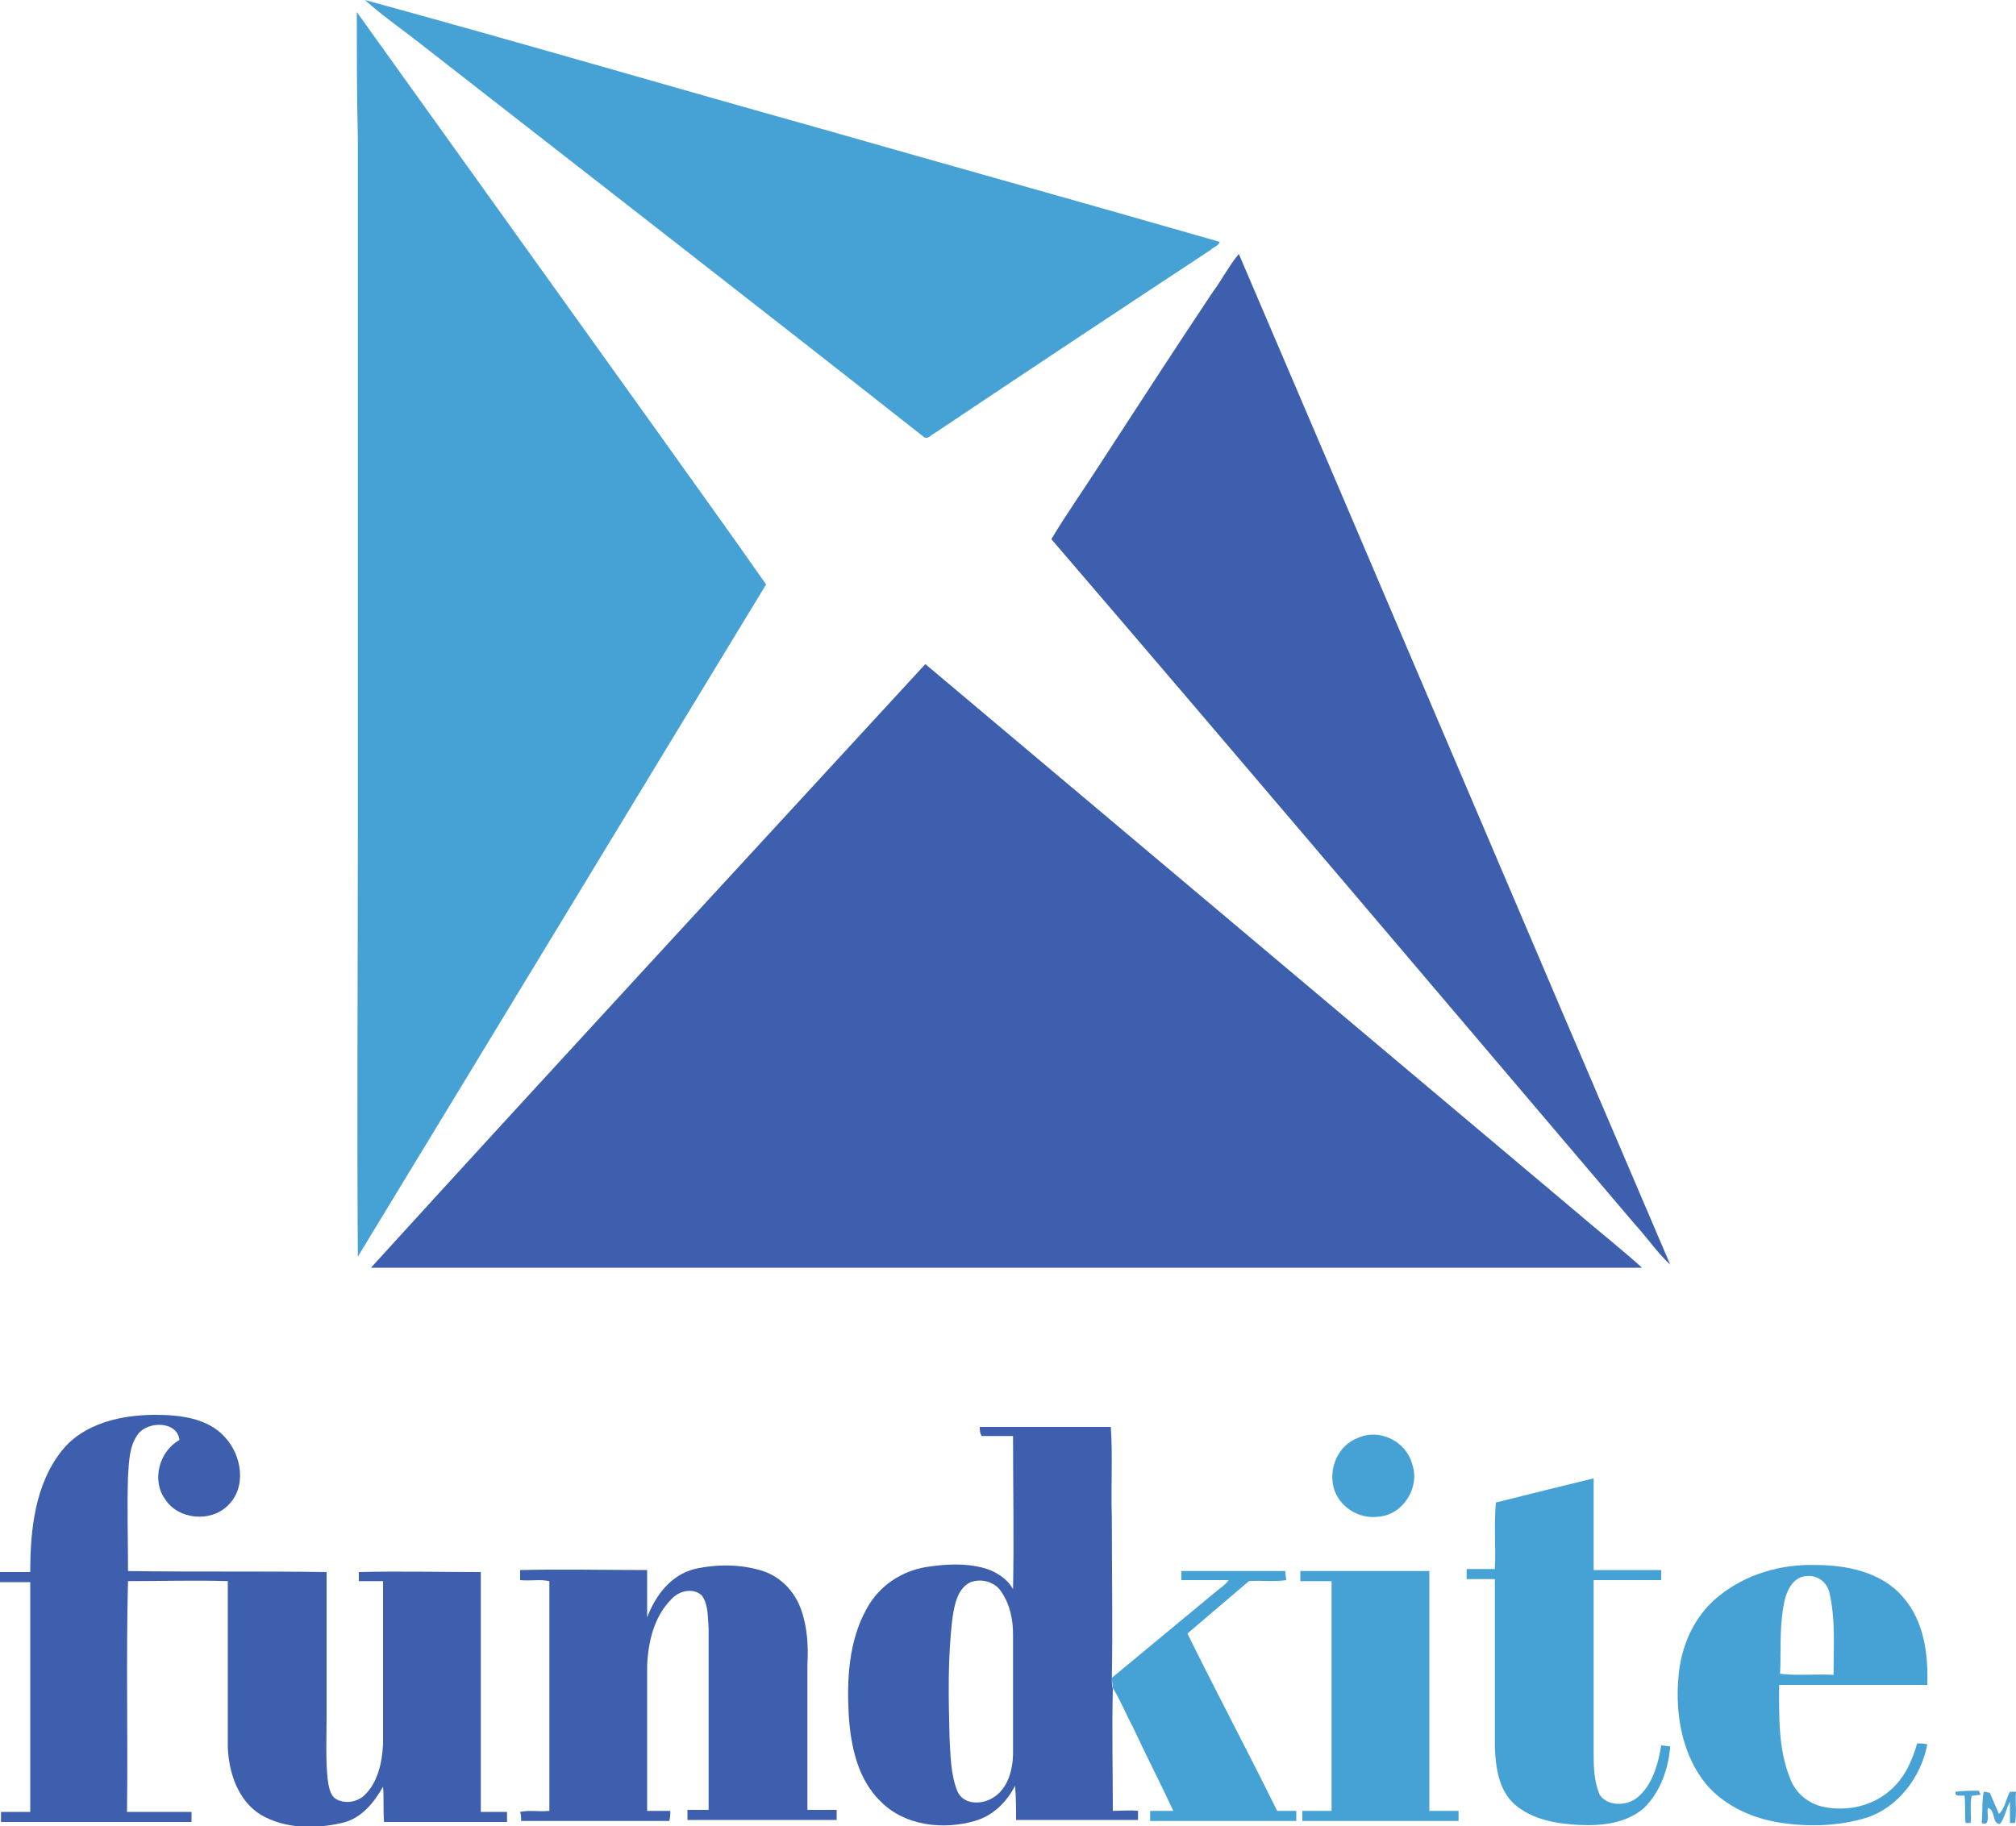
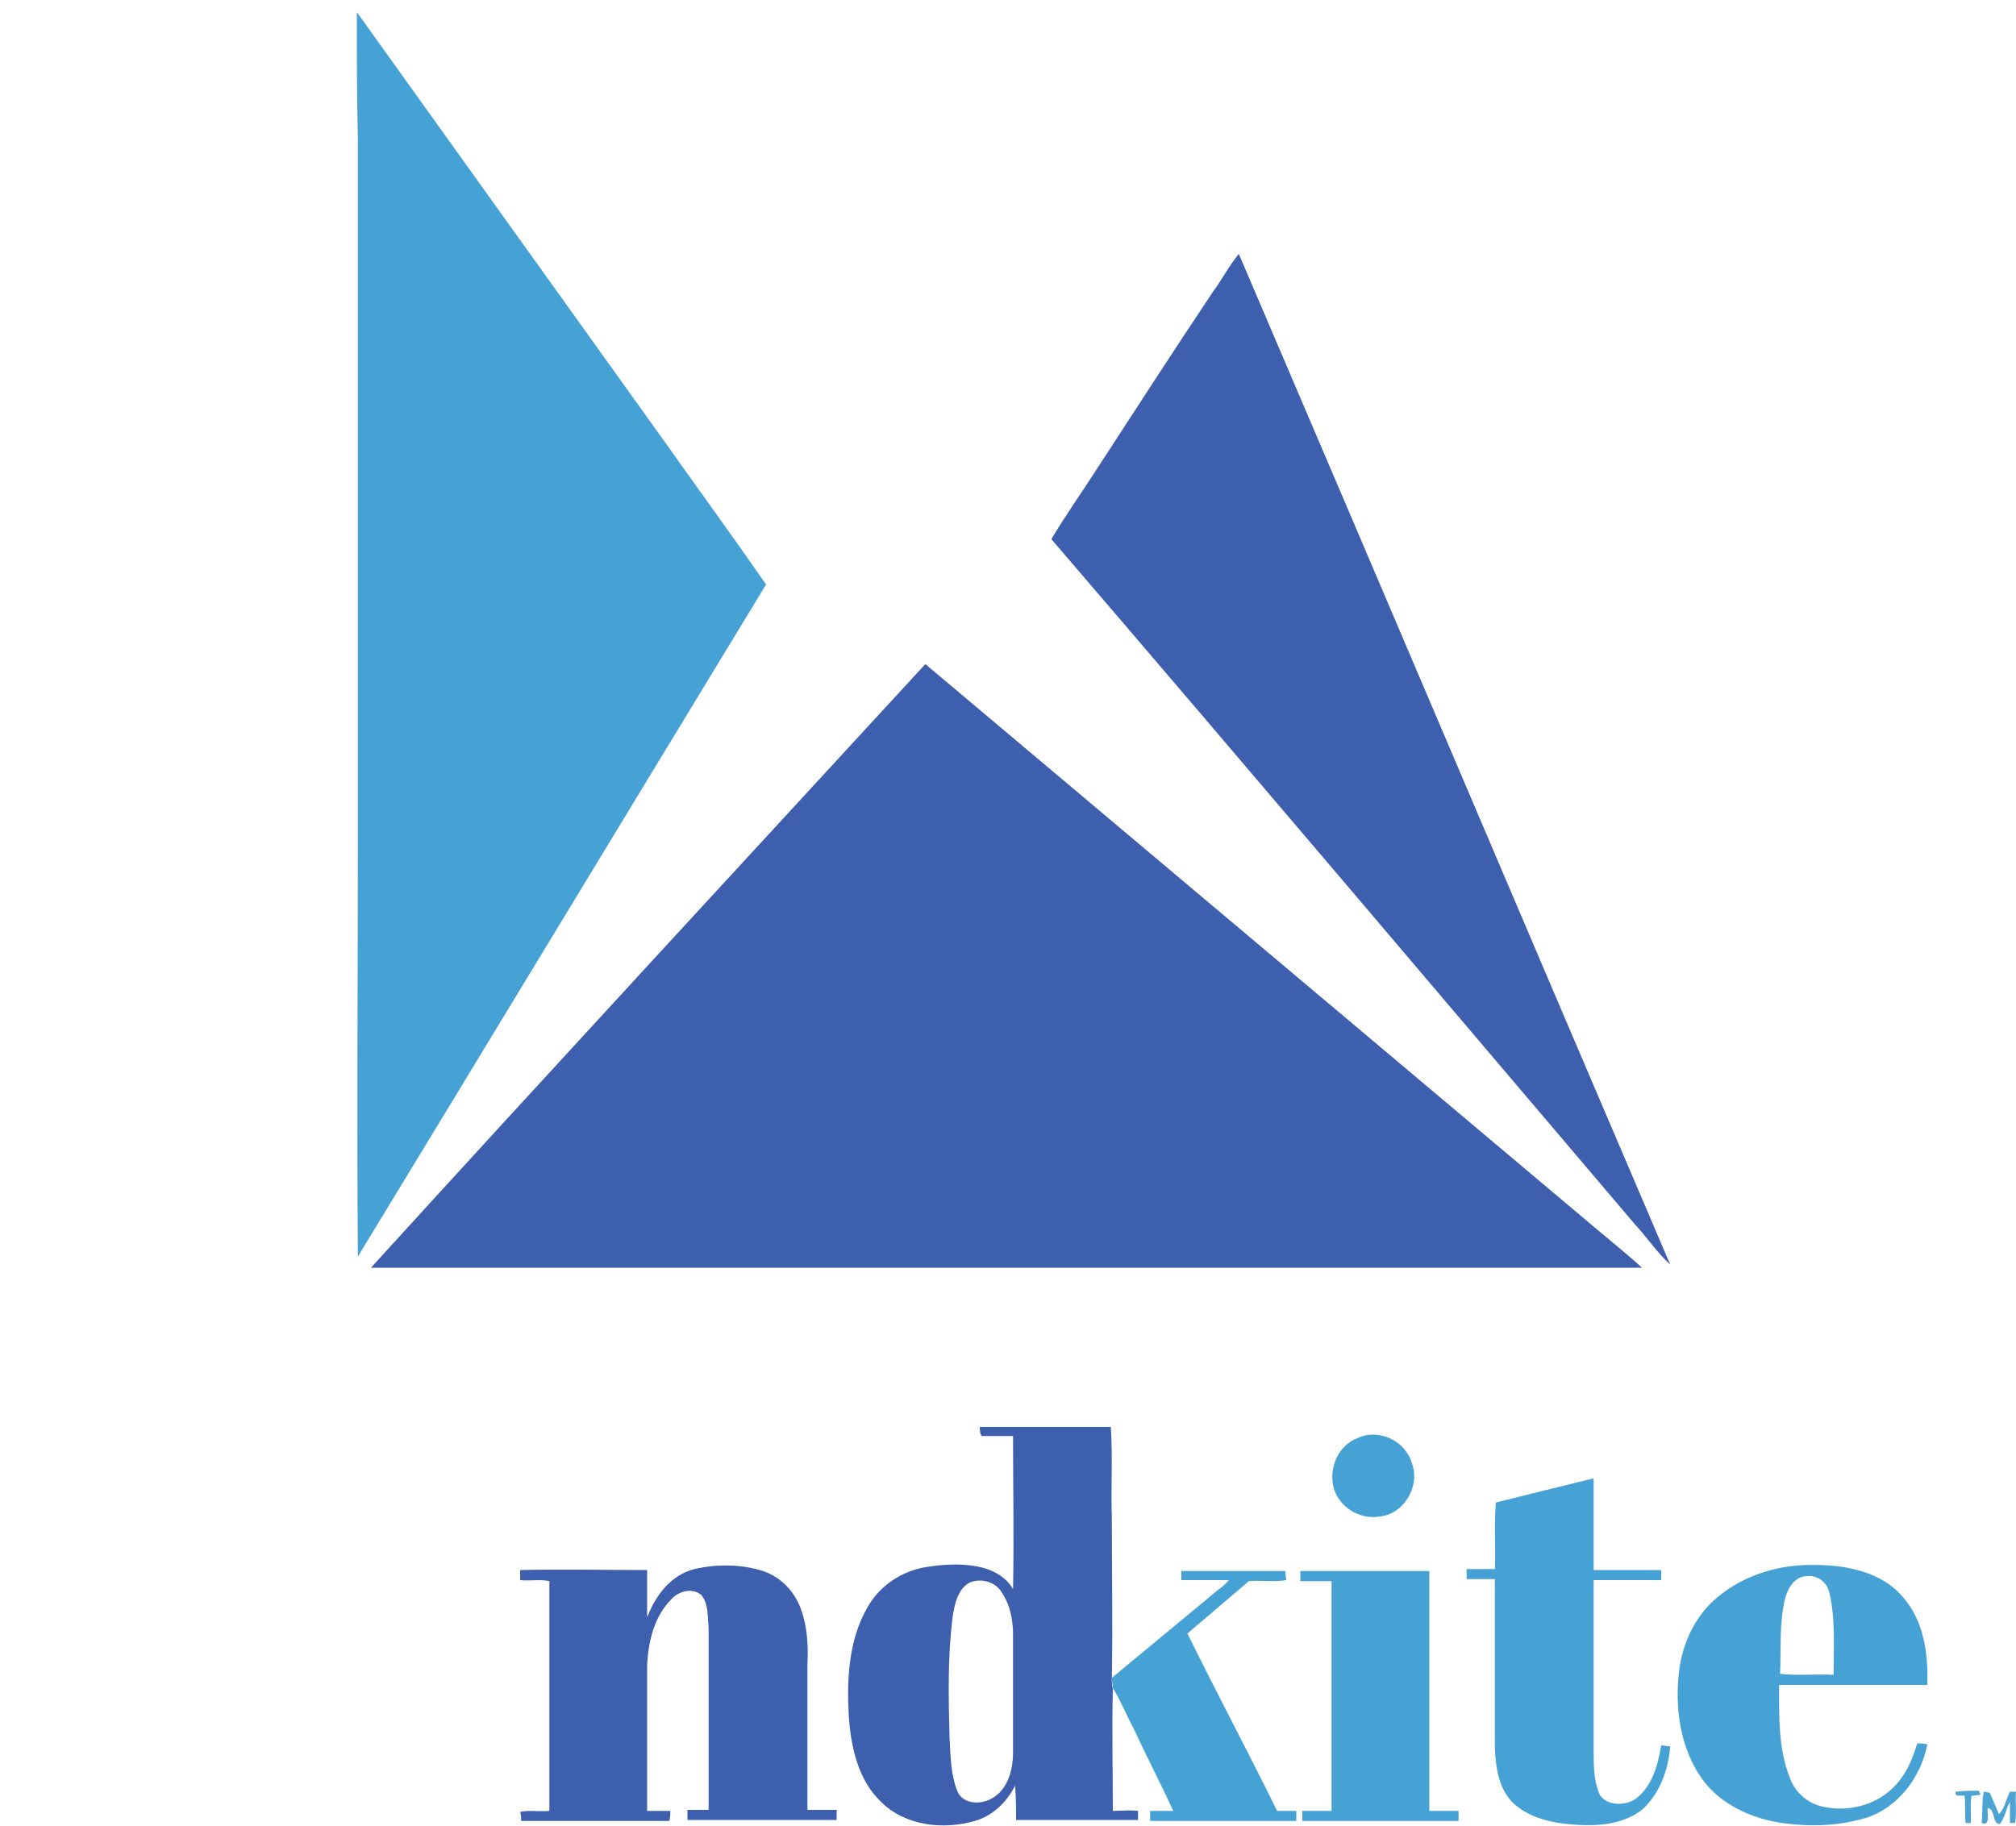
<svg xmlns="http://www.w3.org/2000/svg" version="1.1" id="Layer_1" x="0px" y="0px" viewBox="0 0 200 181.2" style="enable-background:new 0 0 200 181.2;" xml:space="preserve">
  <style type="text/css">
	.st0{fill:#46A2D5;}
	.st1{fill:#3E5FAE;}
	.st2{fill:#4DA3D3;}
</style>
  <g>
    <g id="_x23_46a2d5ff">
-       <path class="st0" d="M36.2,0c15,4.1,30,8.5,45,12.7c13.3,3.8,26.6,7.5,39.8,11.3c-0.1,0.4-0.6,0.5-0.9,0.8    c-9.1,6-18.3,12.1-27.4,18.2c-0.3,0.1-0.6,0.6-1,0.4C75.2,30.4,58.7,17.6,42.3,4.8C40.3,3.2,38.1,1.7,36.2,0z" />
      <path class="st0" d="M35.4,1.2c10.1,14.1,20.2,28.2,30.3,42.3c3.4,4.8,6.9,9.6,10.3,14.5C62.5,80.2,49,102.5,35.5,124.7    c-0.1-14,0-28,0-41.9c0-23,0-46.1,0-69.1C35.4,9.5,35.4,5.4,35.4,1.2z" />
      <path class="st0" d="M134.7,142.7c2.1-1,4.8,0.3,5.4,2.6c0.8,2.3-0.9,5-3.3,5.2c-2,0.3-4-1-4.5-2.9    C131.8,145.6,132.8,143.4,134.7,142.7z" />
      <path class="st0" d="M148.4,149.1c3.2-0.8,6.4-1.6,9.7-2.4c0,3,0,6.1,0,9.1c2.2,0,4.5,0,6.7,0c0,0.3,0,0.6,0,1c-2.2,0-4.5,0-6.7,0    c0,5.7,0,11.4,0,17c0,1.4,0,2.9,0.6,4.3c0.8,1.2,2.7,1.1,3.7,0.3c1.5-1.2,2.1-3.3,2.4-5.2c0.2,0,0.7,0.1,0.9,0.1    c-0.2,2.3-1,4.6-2.7,6.2c-1.7,1.4-4,1.7-6.2,1.6c-2.3-0.1-4.8-0.5-6.6-2.1c-1.5-1.4-1.8-3.5-1.9-5.5c0-5.6,0-11.2,0-16.8    c-0.9,0-1.9,0-2.8,0c0-0.3,0-0.6,0-1c0.9,0,1.9,0,2.8,0C148.4,153.6,148.2,151.3,148.4,149.1z" />
      <path class="st0" d="M170.5,158.4c2.7-2.2,6.2-3.2,9.6-3.1c3.1,0,6.6,0.7,8.7,3.2c2.1,2.4,2.5,5.7,2.4,8.7c-4.9,0-9.8,0-14.7,0    c0,3.1-0.1,6.4,1.1,9.3c0.5,1.4,1.8,2.5,3.3,2.8c2.4,0.5,5-0.1,6.8-1.8c1.3-1.2,2-2.8,2.5-4.5c0.3,0,0.6,0,1,0.1    c-0.6,3.2-2.9,6.3-6.1,7.3c-2.7,0.8-5.5,0.9-8.3,0.5c-2.8-0.4-5.6-1.6-7.5-3.8c-2.4-2.9-3.1-6.9-2.8-10.5    C166.7,163.5,168,160.4,170.5,158.4 M177.1,158.6c-0.6,2.4-0.4,5-0.5,7.5c1.8,0.2,3.5,0,5.3,0.1c0-2.7,0.2-5.5-0.4-8.1    c-0.2-1-1.1-1.8-2.2-1.7C178.1,156.4,177.4,157.5,177.1,158.6z" />
      <path class="st0" d="M117.2,155.9c3.4,0,6.8,0,10.3,0c0,0.2,0.1,0.7,0.1,0.9c-1.2,0.2-2.5,0-3.7,0.1c-2,1.7-4.1,3.5-6.1,5.2    c2.9,5.9,6,11.7,8.9,17.6c0.6,0,1.3,0,1.9,0c0,0.2,0,0.7,0,1c-4.8,0-9.7,0-14.5,0c0-0.2,0-0.7,0-1c0.8,0,1.5,0,2.3,0    c-1.3-2.8-2.7-5.5-4-8.3c-0.7-1.3-1.2-2.6-2-3.9c0-0.3-0.1-0.6-0.1-1c3.5-2.9,7-5.8,10.5-8.7c0.4-0.3,0.8-0.6,1.1-1    c-1.6,0-3.1,0-4.7,0C117.2,156.5,117.2,156.2,117.2,155.9z" />
      <path class="st0" d="M129,155.9c4.3,0,8.5,0,12.8,0c0,7.9,0,15.9,0,23.8c1,0,1.9,0,2.9,0c0,0.2,0,0.7,0,1c-5.2,0-10.3,0-15.5,0    c0-0.2,0-0.7,0-1c1,0,1.9,0,2.9,0c0-7.6,0-15.2,0-22.8c-1,0-2,0-3.1,0C129,156.5,129,156.2,129,155.9z" />
    </g>
    <g id="_x23_3e5faeff">
      <path class="st1" d="M120.3,29c0.9-1.2,1.6-2.6,2.6-3.8c14.3,33.4,28.5,66.9,42.8,100.3c-1.3-1.2-2.3-2.7-3.5-4    c-19.3-22.7-38.5-45.4-57.9-68c1.5-2.5,3.2-4.9,4.8-7.4C112.8,40.4,116.5,34.7,120.3,29z" />
      <path class="st1" d="M91.8,65.9c21.5,18.1,43,36.2,64.5,54.3c2.2,1.9,4.5,3.7,6.6,5.6c-42,0-84.1,0-126.1,0    C55.1,105.7,73.5,85.8,91.8,65.9z" />
-       <path class="st1" d="M6.1,144c2.2-2.8,6-3.6,9.3-3.6c2.4,0,5.2,0.3,6.9,2.2c1.7,1.8,2.2,5,0.3,6.8c-1.7,1.7-4.9,1.4-6.2-0.6    c-1.4-1.9-0.6-4.8,1.4-5.9c-0.2-1.9-3.1-1.9-4.1-0.6c-0.9,1.2-0.9,2.8-1,4.2c-0.1,3.1,0,6.3,0,9.4c6.6,0.1,13.1,0,19.7,0.1    c0,4.8,0,9.6,0,14.4c0,2-0.1,4.1,0.1,6.1c0.1,0.7,0.2,1.6,0.8,2c0.8,0.5,2,0.4,2.8-0.3c1.4-1.3,1.8-3.3,1.9-5.1    c0-5.4,0-10.8,0-16.2c-0.8,0-1.6,0-2.4,0c0-0.3,0-0.6,0-0.9c4-0.1,8.1,0,12.1,0c0,7.9,0,15.9,0,23.8c0.9,0,1.7,0,2.6,0    c0,0.2,0,0.7,0,1c-4.1,0-8.1,0-12.2,0c-0.1-1.2,0-2.3-0.1-3.5c-0.9,1.6-2.2,3.2-4.1,3.6c-2.6,0.6-5.6,0.6-8-0.8    c-2.3-1.4-3.2-4.2-3.3-6.7c0-5.5,0-11,0-16.5c-3.3-0.1-6.6,0-9.9,0c-0.2,7.6,0,15.2-0.1,22.9c2.1,0,4.2,0,6.4,0c0,0.2,0,0.7,0,1    c-6.3,0-12.6,0-18.9,0c0-0.2,0-0.7,0-1c0.9,0,1.9,0,2.9,0c0-7.6,0-15.2,0-22.8c-1,0-2,0-3,0c0-0.3,0-0.6,0-1c1,0,2,0,3,0    C3,151.7,3.5,147.3,6.1,144z" />
      <path class="st1" d="M97.2,141.6c4.3,0,8.7,0,13,0c0.2,3,0,6,0.1,9c0,5.3,0.1,10.7,0,16c0,0.3,0,0.6,0.1,1c-0.1,4,0,8.1,0,12.1    c0.8,0,1.7-0.1,2.5,0c0,0.2,0,0.7,0,0.9c-4,0-8.1,0-12.1,0c0-1.1,0-2.3-0.1-3.4c-0.8,1.6-2.2,3-4,3.5c-3.1,0.9-6.9,0.5-9.3-1.9    c-2.3-2.2-3-5.5-3.2-8.6c-0.2-3.6,0-7.4,1.8-10.6c1.2-2.2,3.4-3.7,5.9-4.1c1.9-0.3,3.9-0.4,5.7,0.1c1.1,0.3,2.3,1,2.9,2.1    c0.1-5.1,0-10.1,0-15.2c-1,0-2.1,0-3.1,0C97.2,142.3,97.2,141.8,97.2,141.6 M96.3,157c-1.3,0.6-1.6,2.2-1.8,3.5    c-0.5,4-0.4,8-0.3,11.9c0.1,1.8,0.1,3.7,0.8,5.4c0.6,1.3,2.4,1.3,3.5,0.6c1.5-0.9,2-2.8,2-4.5c0-3.9,0-7.8,0-11.7    c0-1.5-0.3-3-1.2-4.3C98.7,157,97.4,156.6,96.3,157z" />
      <path class="st1" d="M68.9,155.7c2.2-0.5,4.6-0.5,6.8,0.2c1.8,0.6,3.2,2.1,3.8,3.9c0.6,1.7,0.7,3.6,0.6,5.4c0,4.8,0,9.6,0,14.4    c1,0,1.9,0,2.9,0c0,0.2,0,0.7,0,1c-4.9,0-9.8,0-14.8,0c0-0.2,0-0.7,0-1c0.7,0,1.4,0,2.1,0c0-6,0-12,0-18c-0.1-1.1,0-2.4-0.7-3.3    c-0.9-0.8-2.3-0.4-3,0.4c-1.7,1.7-2.3,4.2-2.4,6.6c0,4.8,0,9.6,0,14.4c0.8,0,1.5,0,2.3,0c0,0.3,0,0.6-0.1,1c-4.9,0-9.8,0-14.7,0    c0-0.3,0-0.6-0.1-0.9c0.9-0.2,1.9,0,2.9-0.1c0-7.6,0-15.2,0-22.8c-0.9-0.2-1.9,0-2.9-0.1c0-0.3,0-0.6,0-1c4.2-0.1,8.4,0,12.6,0    c0,1.6,0,3.1,0,4.7C65,158.4,66.5,156.3,68.9,155.7z" />
    </g>
    <g id="_x23_4da3d3ff">
      <path class="st2" d="M194,177.8c0.8-0.1,1.5-0.1,2.3-0.1l0.2,0.4c-0.2,0-0.7,0.1-0.9,0.1c-0.2,0.9,0,1.8-0.1,2.7l-0.5,0    c-0.1-0.9,0-1.8-0.1-2.7C194.6,178.1,193.9,178.4,194,177.8z" />
      <path class="st2" d="M196.8,177.8c0.2,0,0.5,0.1,0.6,0.1c0.3,0.7,0.6,1.4,0.9,2.1c0.6-0.5,0.7-1.5,1.1-2.2c0.2,0,0.5,0,0.6,0    c-0.1,1,0.1,2.1-0.1,3.1l-0.5,0c0-0.7,0-1.4,0-2.1c-0.4,0.7-0.5,1.6-1,2.2c-0.8,0-0.4-1.4-1.2-1.6c-0.1,0.5,0.3,1.9-0.6,1.5    C196.7,179.8,196.6,178.8,196.8,177.8z" />
    </g>
  </g>
</svg>